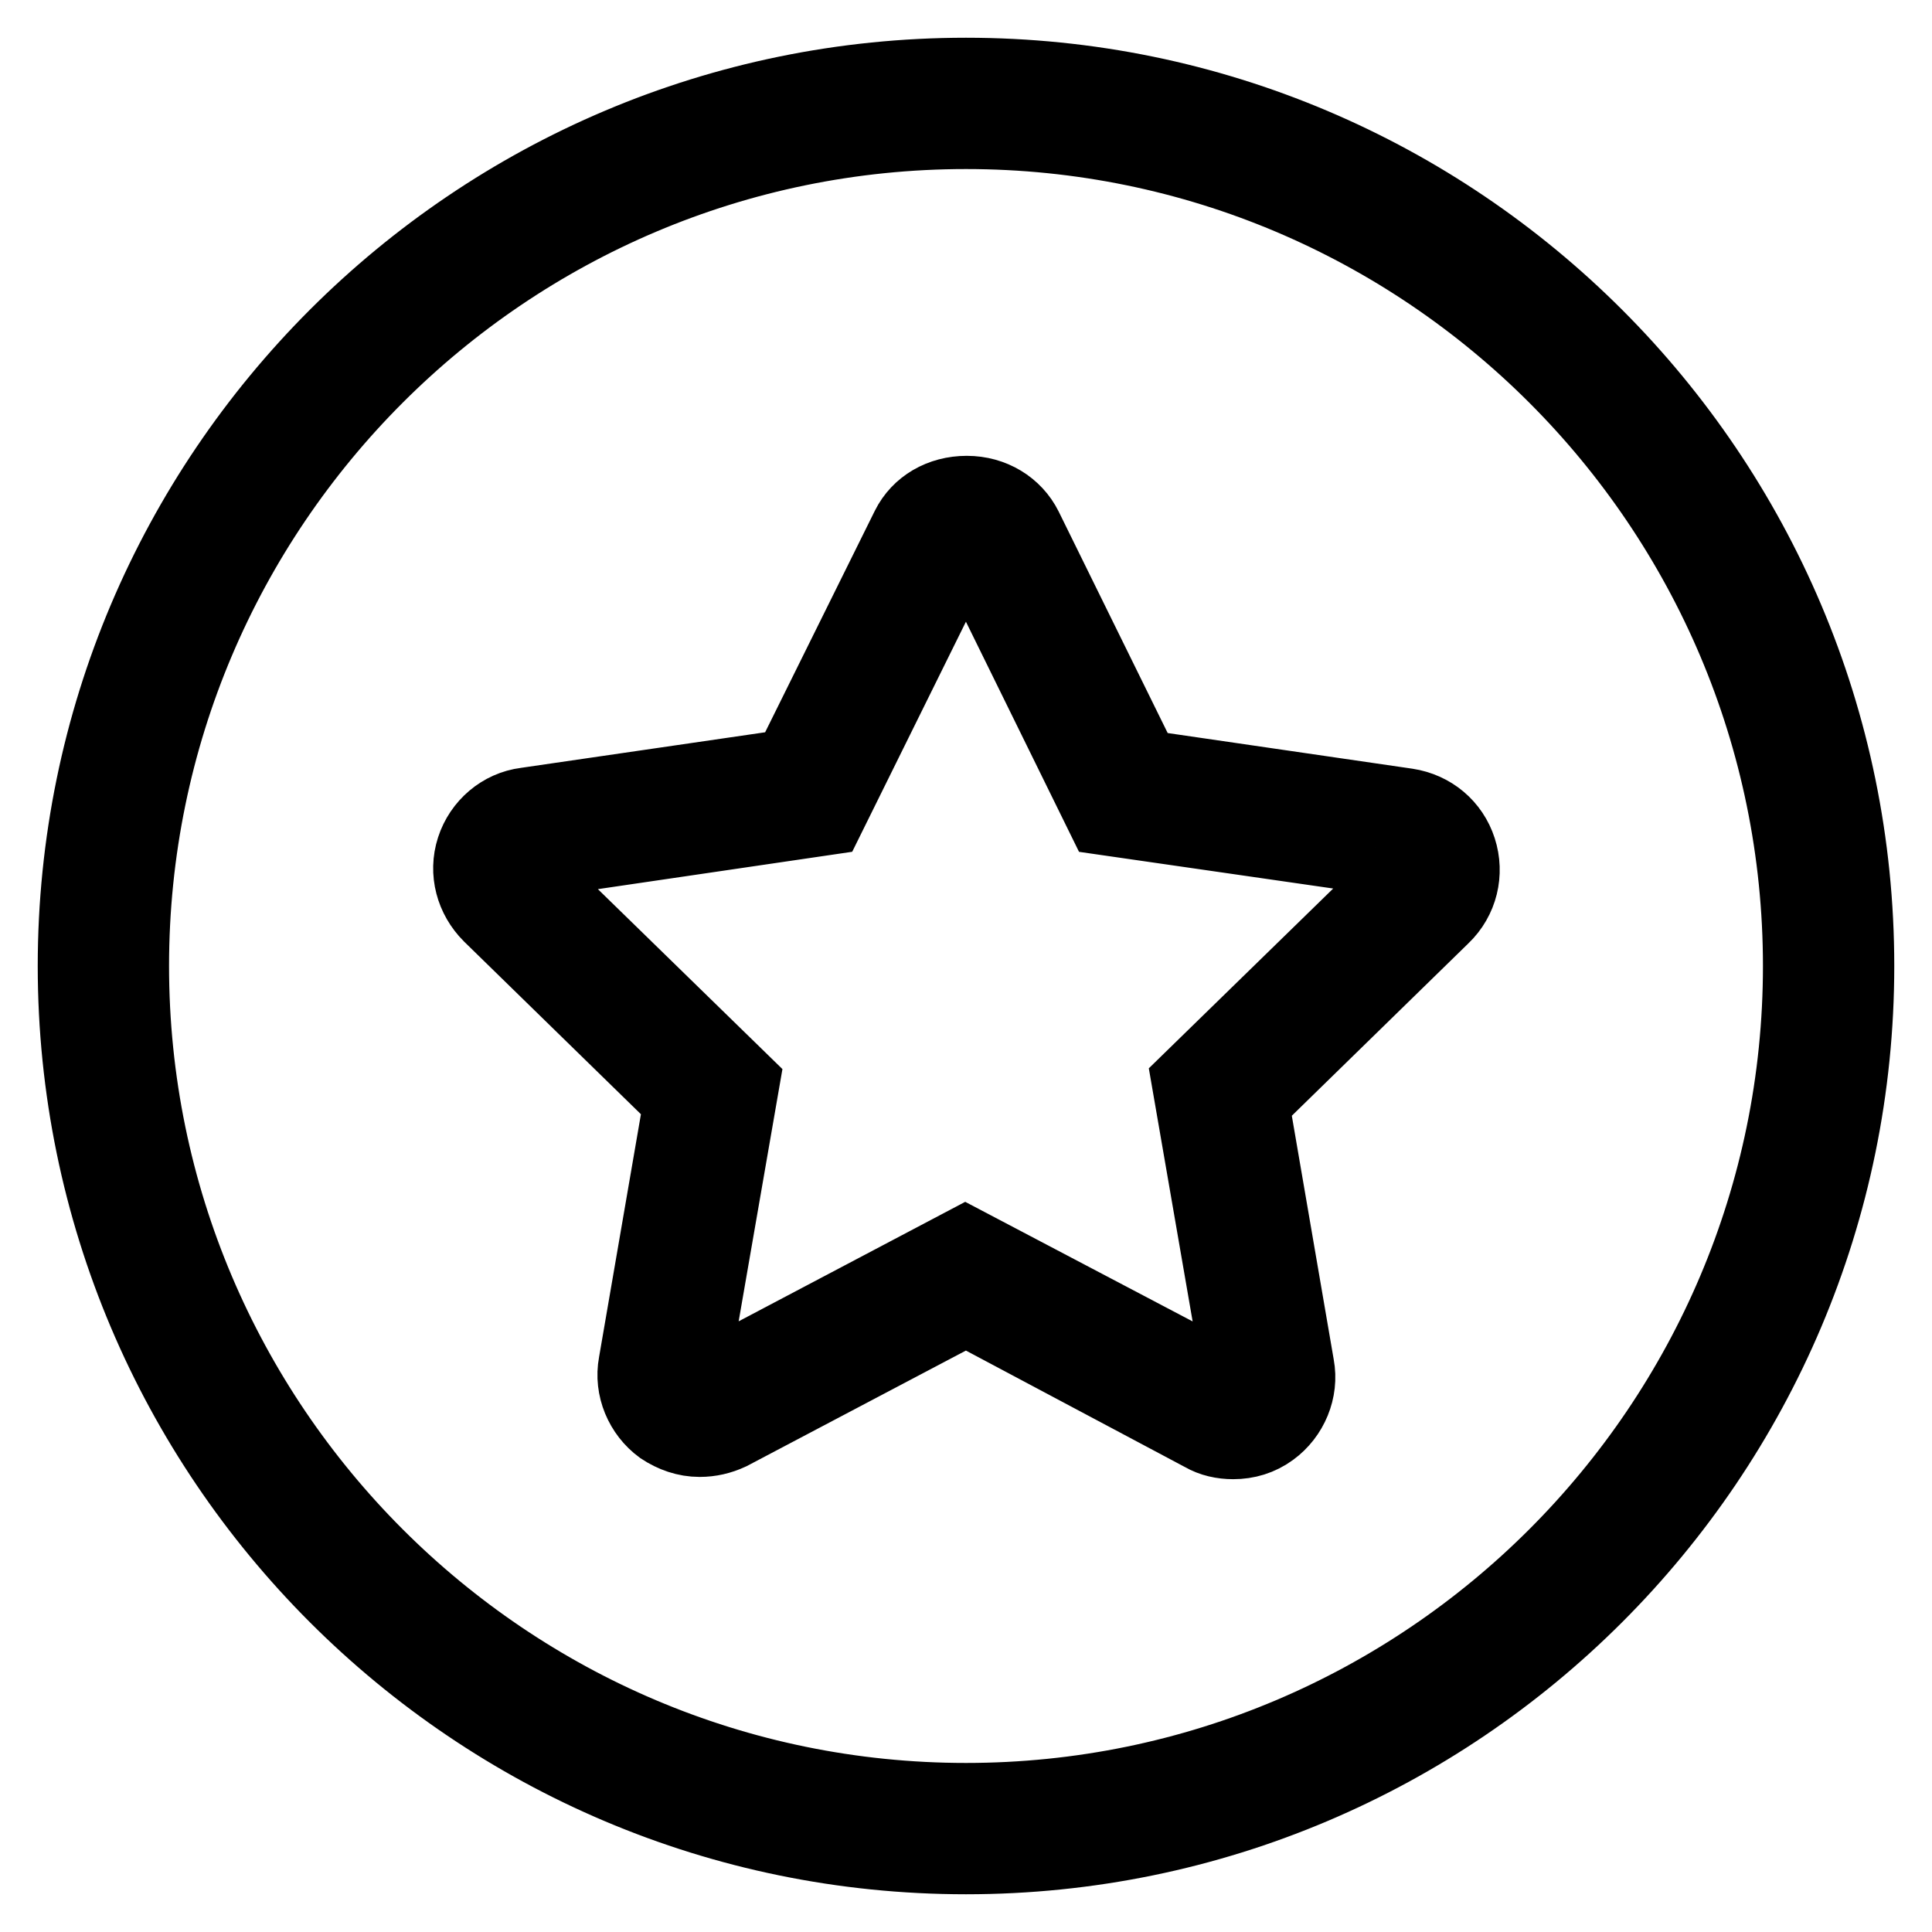
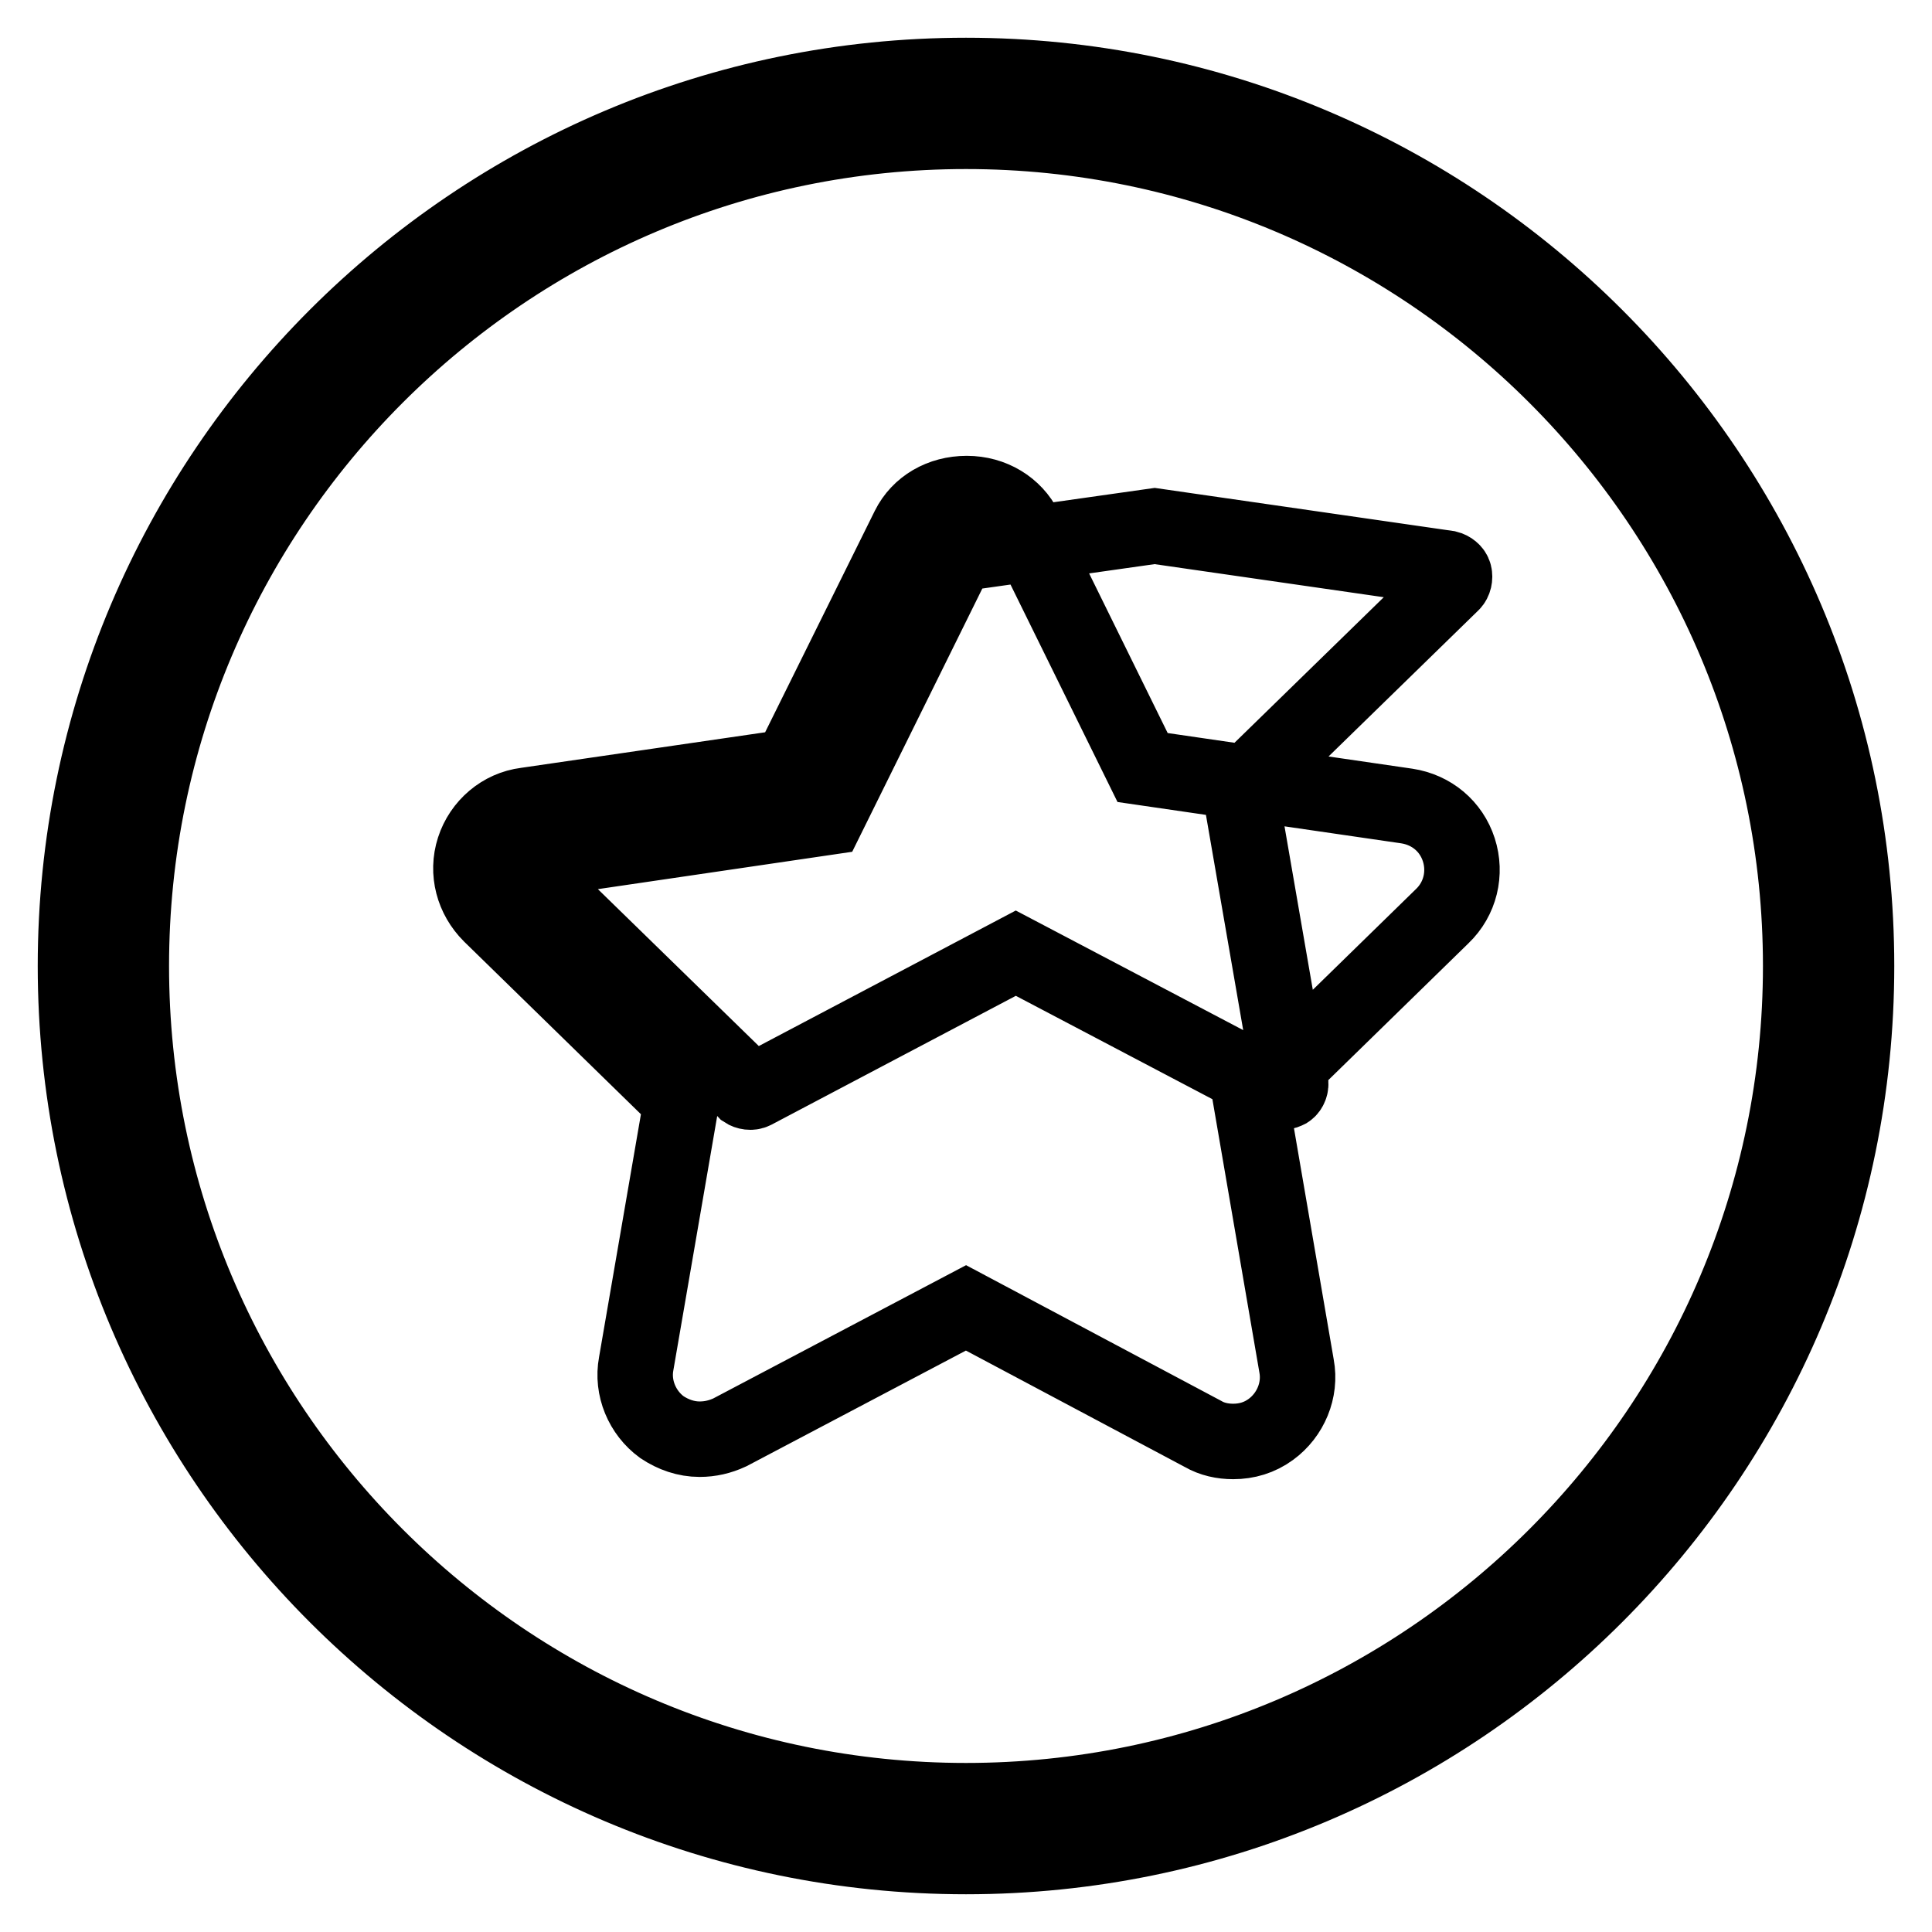
<svg xmlns="http://www.w3.org/2000/svg" version="1.1" x="0px" y="0px" viewBox="0 0 256 256" enable-background="new 0 0 256 256" xml:space="preserve">
  <g>
-     <path stroke-width="10" fill-opacity="0" stroke="#000000" d="M128,246c-65.1,0-118-52.9-118-118C10,62.9,62.9,10,128,10c65.1,0,118,52.9,118,118 C246,193.1,193.1,246,128,246z M128,17.4C67,17.4,17.4,67,17.4,128S67,238.6,128,238.6c61,0,110.6-49.6,110.6-110.6 S189,17.4,128,17.4z M92.7,190.7c-1.8,0-3.5-0.6-5-1.6c-2.6-1.9-4-5.2-3.4-8.4l6-34.8L65,121.2c-2.3-2.3-3.2-5.6-2.2-8.7 c1-3.1,3.7-5.4,6.9-5.8l35-5.1l15.7-31.7c1.4-2.8,4.3-4.5,7.7-4.5c3.4,0,6.3,1.8,7.7,4.6l15.6,31.7l35,5.1c3.3,0.5,5.9,2.7,6.9,5.8 c1,3.1,0.2,6.5-2.2,8.8l-25.3,24.7l6,34.9c0.6,3.2-0.8,6.5-3.4,8.4c-1.5,1.1-3.2,1.6-5,1.6c-1.4,0-2.8-0.3-4-1L128,173.3 l-31.3,16.5C95.4,190.4,94.1,190.7,92.7,190.7z M128,72.7c-0.5,0-0.9,0.2-1,0.4l-17.4,35.2L70.8,114c-0.4,0.1-0.8,0.4-0.9,0.8 c-0.1,0.4,0,0.9,0.3,1.2l28.1,27.4L91.6,182c-0.1,0.4,0.1,0.8,0.4,1.1c0.3,0.2,0.8,0.3,1.2,0.1l34.7-18.3l34.8,18.3 c0.2,0.1,0.3,0.1,0.5,0.1c0.3,0,0.5-0.1,0.7-0.2c0.3-0.2,0.5-0.7,0.4-1.1l-6.7-38.7l28.1-27.4c0.3-0.3,0.4-0.8,0.3-1.2 c-0.1-0.4-0.5-0.7-0.9-0.8l-38.8-5.6L129,73.1C128.9,72.9,128.5,72.7,128,72.7z" />
+     <path stroke-width="10" fill-opacity="0" stroke="#000000" d="M128,246c-65.1,0-118-52.9-118-118C10,62.9,62.9,10,128,10c65.1,0,118,52.9,118,118 C246,193.1,193.1,246,128,246z M128,17.4C67,17.4,17.4,67,17.4,128S67,238.6,128,238.6c61,0,110.6-49.6,110.6-110.6 S189,17.4,128,17.4z M92.7,190.7c-1.8,0-3.5-0.6-5-1.6c-2.6-1.9-4-5.2-3.4-8.4l6-34.8L65,121.2c-2.3-2.3-3.2-5.6-2.2-8.7 c1-3.1,3.7-5.4,6.9-5.8l35-5.1l15.7-31.7c1.4-2.8,4.3-4.5,7.7-4.5c3.4,0,6.3,1.8,7.7,4.6l15.6,31.7l35,5.1c3.3,0.5,5.9,2.7,6.9,5.8 c1,3.1,0.2,6.5-2.2,8.8l-25.3,24.7l6,34.9c0.6,3.2-0.8,6.5-3.4,8.4c-1.5,1.1-3.2,1.6-5,1.6c-1.4,0-2.8-0.3-4-1L128,173.3 l-31.3,16.5C95.4,190.4,94.1,190.7,92.7,190.7z M128,72.7c-0.5,0-0.9,0.2-1,0.4l-17.4,35.2L70.8,114c-0.4,0.1-0.8,0.4-0.9,0.8 c-0.1,0.4,0,0.9,0.3,1.2l28.1,27.4c-0.1,0.4,0.1,0.8,0.4,1.1c0.3,0.2,0.8,0.3,1.2,0.1l34.7-18.3l34.8,18.3 c0.2,0.1,0.3,0.1,0.5,0.1c0.3,0,0.5-0.1,0.7-0.2c0.3-0.2,0.5-0.7,0.4-1.1l-6.7-38.7l28.1-27.4c0.3-0.3,0.4-0.8,0.3-1.2 c-0.1-0.4-0.5-0.7-0.9-0.8l-38.8-5.6L129,73.1C128.9,72.9,128.5,72.7,128,72.7z" />
  </g>
</svg>